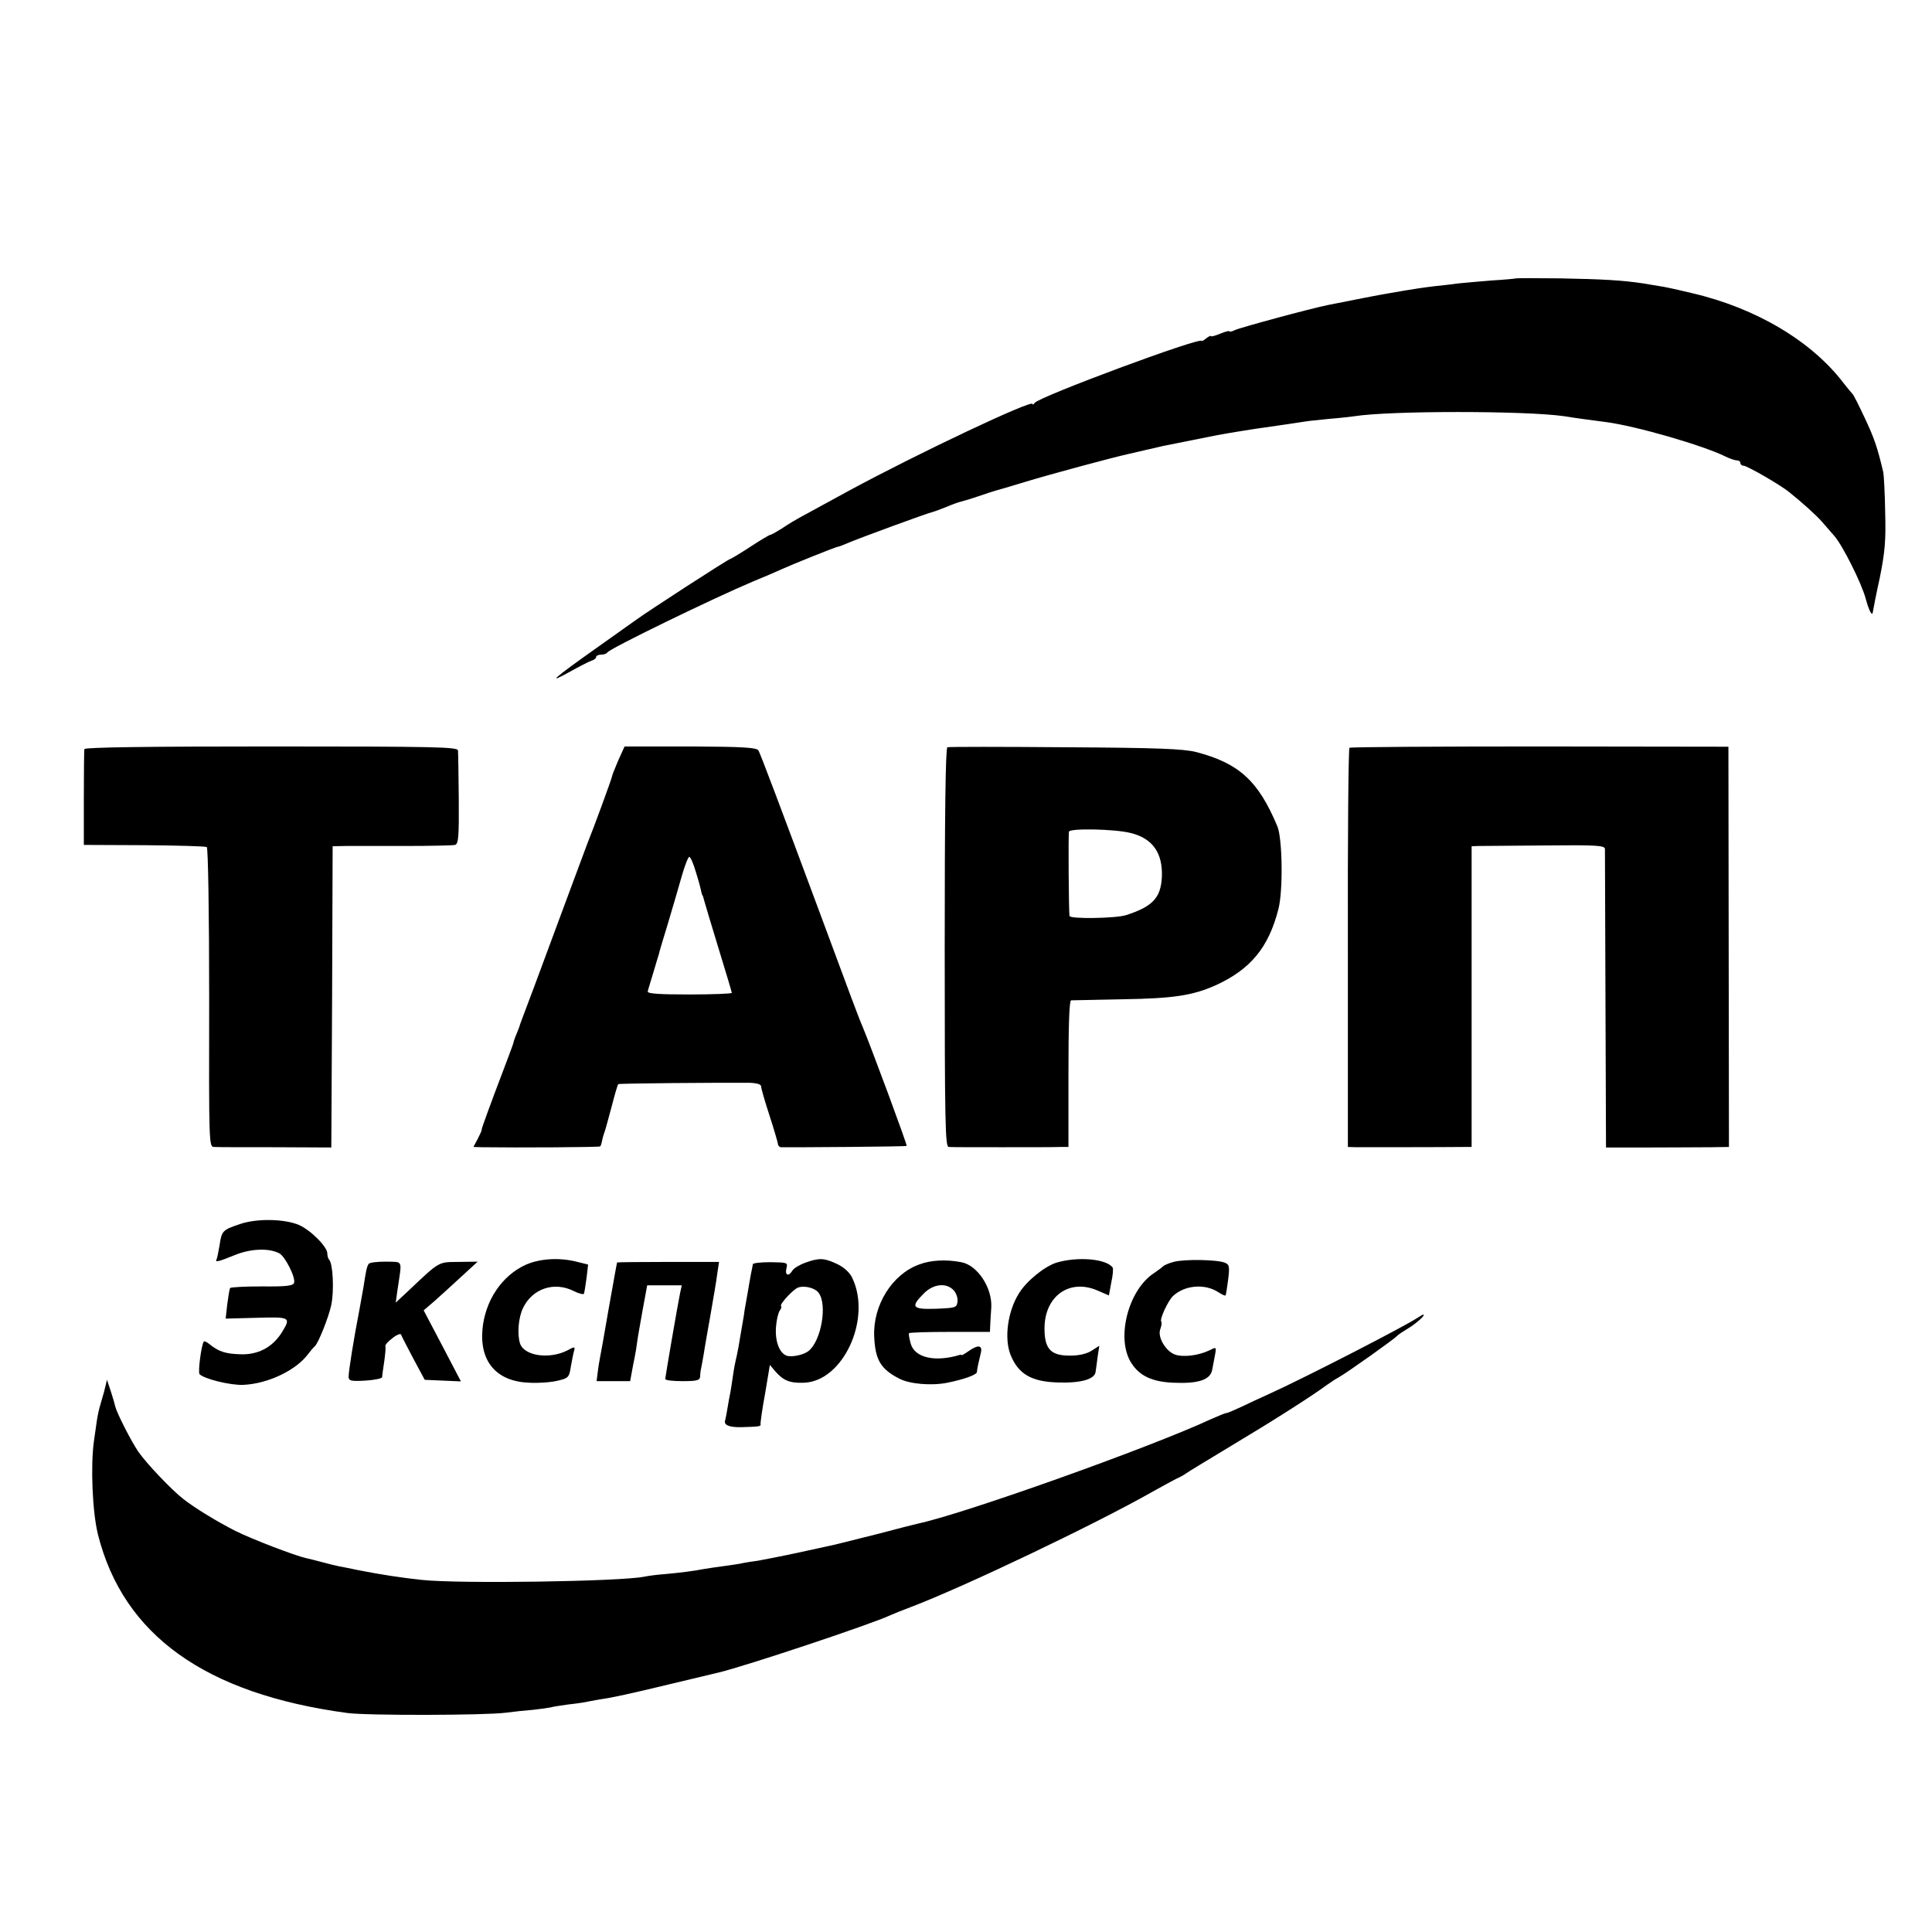
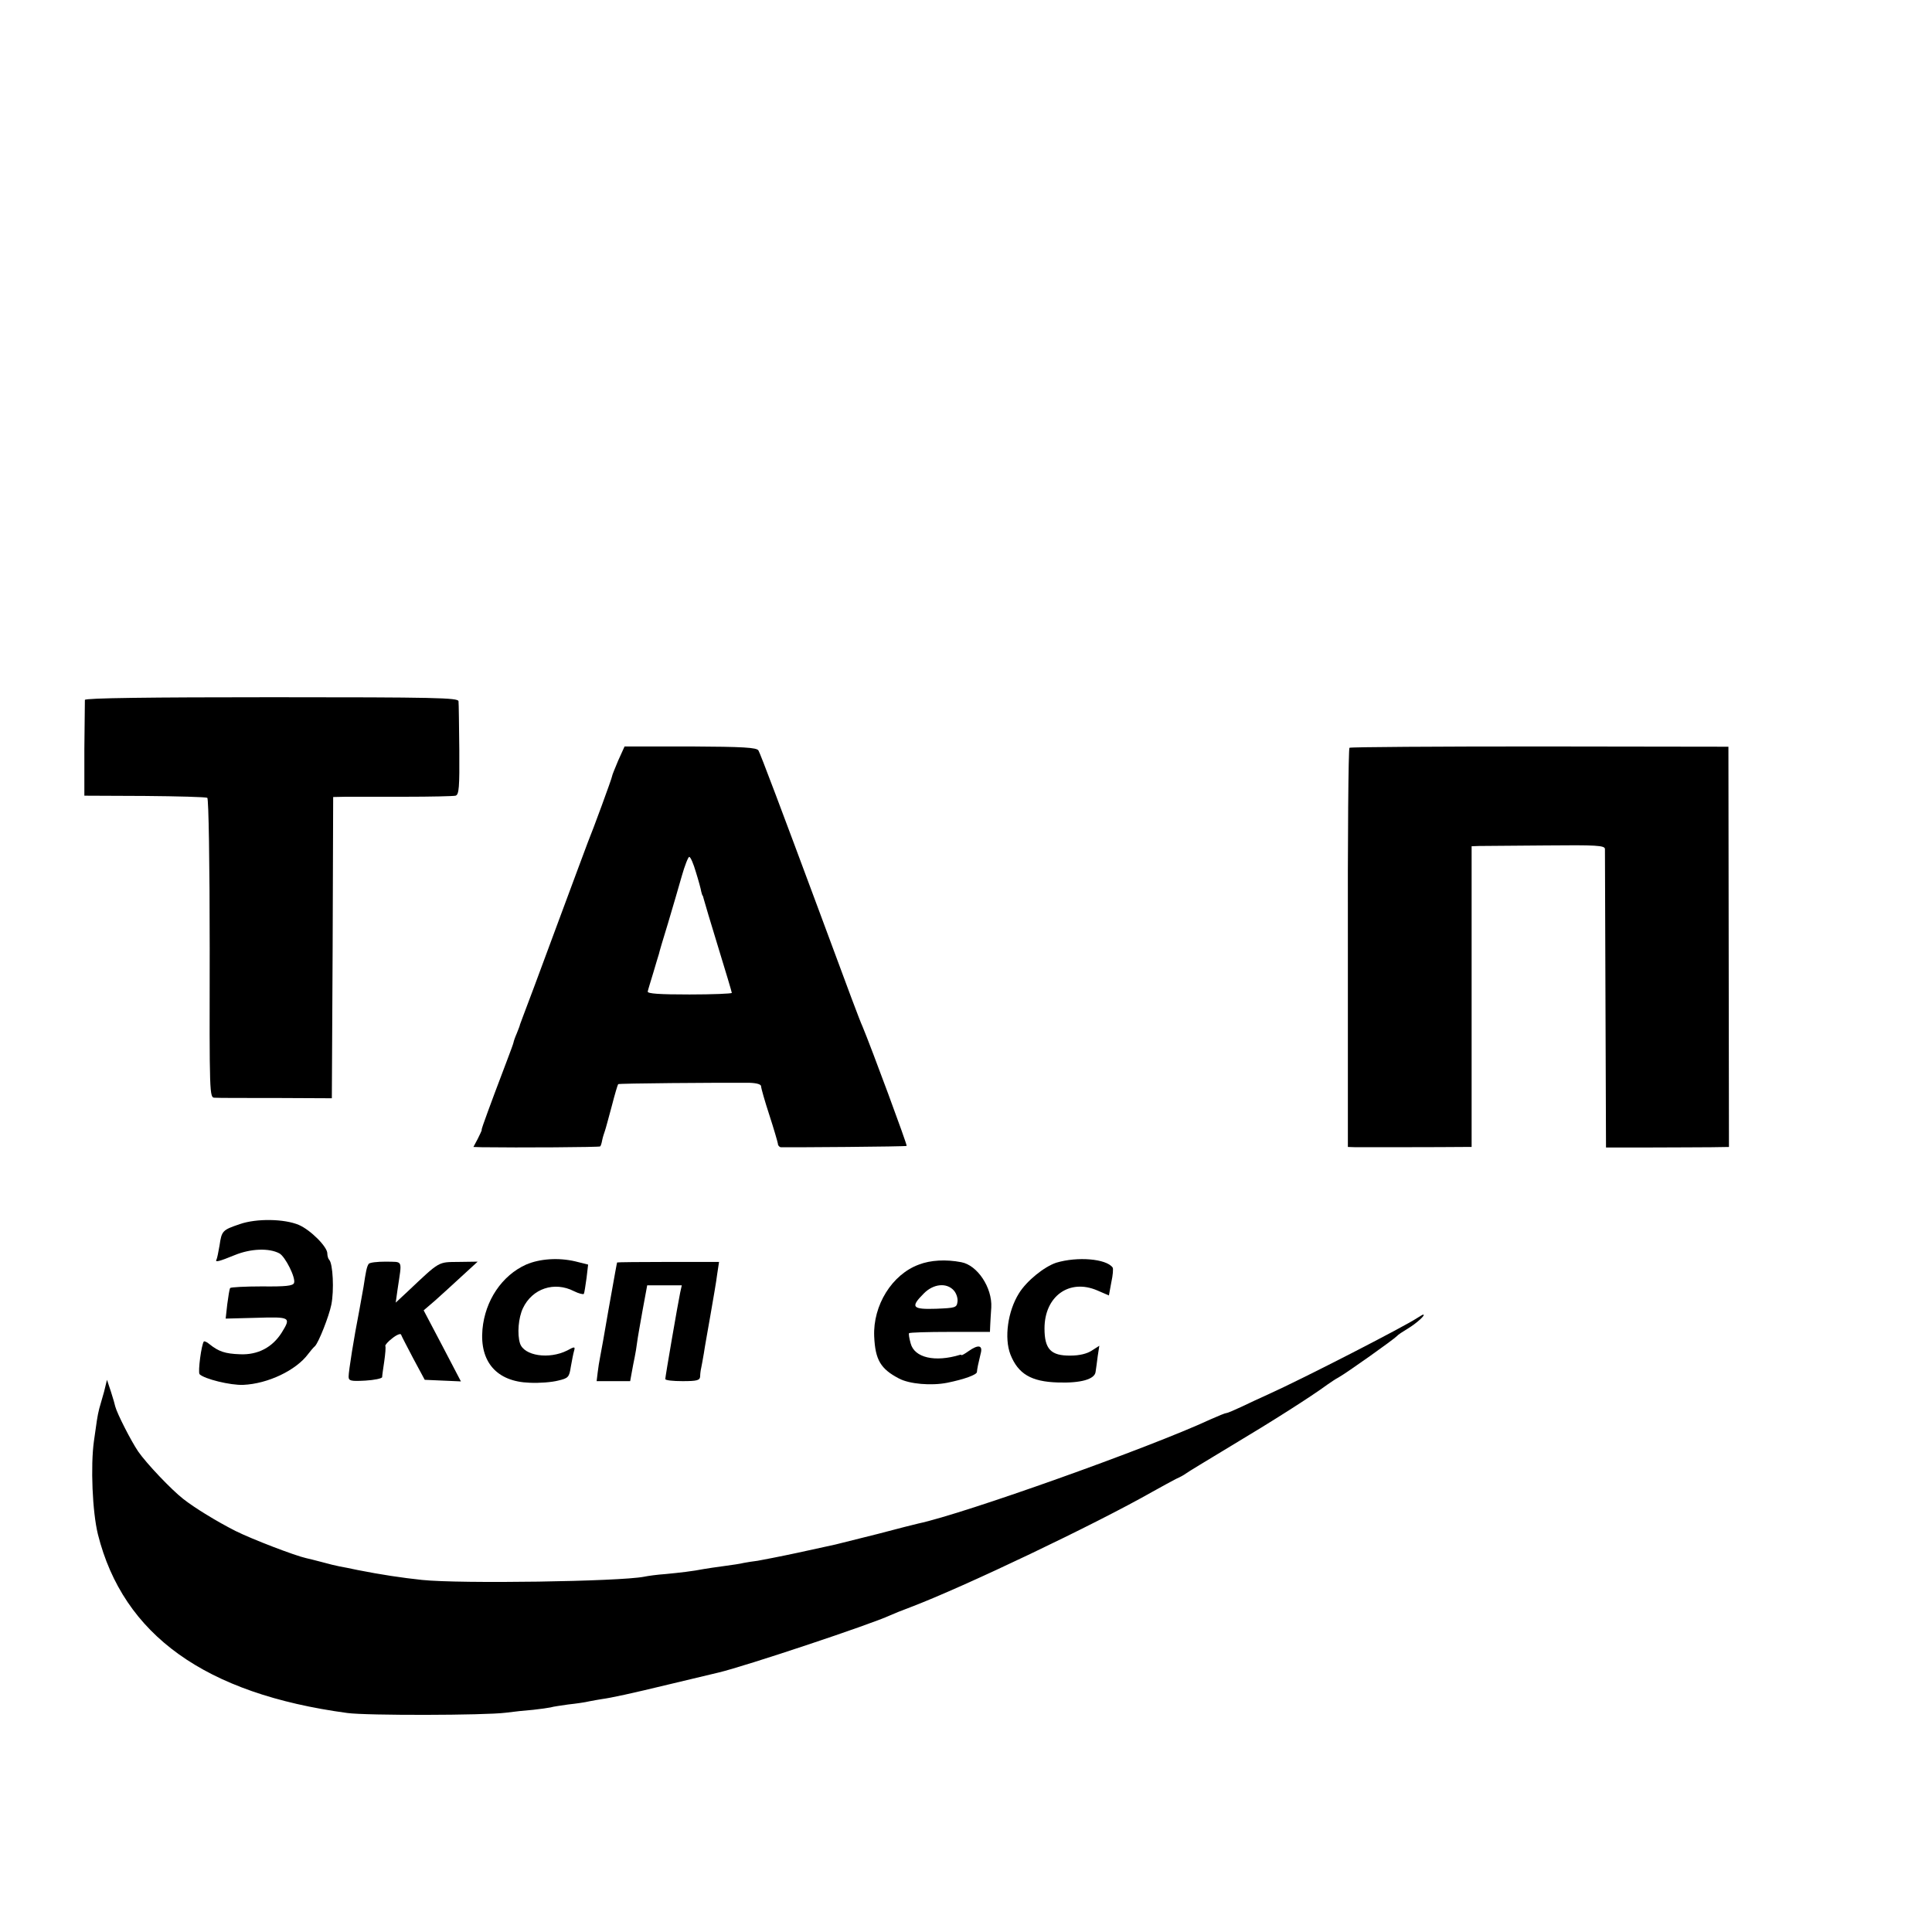
<svg xmlns="http://www.w3.org/2000/svg" version="1.0" width="726pt" height="726pt" viewBox="0 0 726 726" preserveAspectRatio="xMidYMid meet">
  <g transform="translate(0,726) scale(0.1,-0.1)" fill="#000000" stroke="none">
-     <path d="M5697 6214 c-1 -1 -42 -5 -92 -8 -49 -4 -106 -9 -125 -11 -19 -3 -57 -7 -85 -10 -43 -5 -79 -10 -187 -29 -20 -3 -131 -25 -217 -42 -65 -13 -335 -86 -352 -95 -10 -5 -19 -7 -19 -4 0 3 -16 -1 -35 -9 -19 -8 -35 -12 -35 -9 0 3 -7 -1 -17 -8 -9 -8 -17 -12 -17 -10 -4 16 -612 -210 -628 -233 -4 -6 -8 -8 -8 -4 0 18 -433 -187 -688 -325 -63 -34 -137 -75 -165 -90 -29 -15 -69 -39 -89 -53 -21 -13 -40 -24 -44 -24 -3 0 -37 -20 -75 -45 -38 -25 -72 -45 -74 -45 -7 0 -314 -199 -360 -233 -5 -4 -71 -50 -145 -103 -161 -114 -188 -138 -100 -89 36 20 73 39 82 42 10 3 18 9 18 14 0 5 9 9 19 9 11 0 21 4 23 8 5 13 398 204 550 268 35 14 81 34 103 44 37 17 203 84 215 86 3 0 16 5 30 11 51 22 306 115 321 118 8 2 33 11 55 20 21 9 46 18 55 20 9 2 39 11 65 20 27 9 56 19 64 21 8 2 60 17 115 34 92 28 326 91 385 104 14 3 43 10 65 15 22 5 51 12 65 15 14 3 61 12 105 21 44 9 89 18 100 20 25 5 153 26 180 29 62 9 132 19 149 22 10 2 51 6 90 10 39 3 82 8 96 10 132 21 643 21 788 0 36 -6 94 -14 157 -22 114 -15 365 -88 448 -129 16 -8 36 -15 44 -15 7 0 13 -4 13 -10 0 -5 5 -10 12 -10 13 0 138 -72 171 -99 50 -40 103 -88 123 -111 12 -14 33 -38 47 -54 32 -37 102 -177 118 -236 13 -48 25 -69 27 -48 1 7 12 65 26 128 19 95 23 138 20 245 -1 72 -5 139 -7 150 -22 94 -35 131 -70 205 -22 47 -42 87 -46 90 -3 3 -18 21 -33 40 -119 157 -328 282 -568 338 -79 19 -105 24 -125 27 -11 2 -38 6 -60 10 -80 12 -153 16 -313 19 -89 1 -163 1 -165 0z" />
-     <path d="M317 4445 c-1 -5 -2 -89 -2 -185 l0 -175 227 -1 c124 -1 230 -4 235 -7 5 -3 9 -246 9 -566 -1 -554 -1 -561 19 -561 11 -1 114 -1 230 -1 l210 -1 3 566 2 566 48 1 c26 0 126 0 222 0 96 0 182 2 190 4 13 4 15 31 14 172 -1 93 -2 175 -3 183 -1 13 -86 15 -701 15 -458 0 -701 -3 -703 -10z" />
+     <path d="M317 4445 l0 -175 227 -1 c124 -1 230 -4 235 -7 5 -3 9 -246 9 -566 -1 -554 -1 -561 19 -561 11 -1 114 -1 230 -1 l210 -1 3 566 2 566 48 1 c26 0 126 0 222 0 96 0 182 2 190 4 13 4 15 31 14 172 -1 93 -2 175 -3 183 -1 13 -86 15 -701 15 -458 0 -701 -3 -703 -10z" />
    <path d="M2323 4402 c-12 -29 -23 -55 -23 -59 0 -6 -73 -205 -91 -248 -4 -11 -58 -155 -119 -320 -61 -165 -116 -313 -123 -330 -6 -16 -12 -32 -13 -35 0 -3 -6 -18 -12 -33 -7 -16 -12 -31 -12 -33 0 -3 -11 -33 -24 -67 -22 -57 -74 -196 -90 -242 -4 -11 -7 -21 -6 -23 0 -1 -7 -16 -15 -32 l-16 -30 31 -1 c139 -2 442 0 445 3 3 2 6 13 8 24 2 10 7 26 10 34 3 8 14 50 26 94 11 43 22 80 24 82 2 3 362 6 495 5 27 -1 42 -6 42 -13 0 -7 14 -56 31 -108 17 -52 31 -101 32 -107 0 -7 5 -13 11 -14 35 -1 471 2 473 5 3 3 -133 370 -166 449 -9 19 -47 120 -166 442 -136 366 -218 584 -225 595 -7 11 -56 14 -256 15 l-247 0 -24 -53z m292 -419 c10 -32 19 -65 20 -73 2 -8 4 -15 5 -15 1 0 3 -7 5 -15 2 -8 26 -89 54 -180 28 -91 51 -168 51 -171 0 -3 -72 -6 -159 -6 -113 0 -158 3 -157 11 1 6 11 38 21 71 10 33 19 65 21 70 1 6 16 57 34 115 17 58 41 138 52 178 11 39 24 72 28 72 5 0 16 -26 25 -57z" />
-     <path d="M3560 4452 c-7 -3 -10 -264 -10 -753 0 -659 2 -749 15 -749 8 -1 98 -1 200 -1 102 0 200 0 218 1 l32 0 0 275 c0 179 3 275 10 276 5 0 93 2 195 4 189 3 261 14 347 52 132 60 200 142 237 287 18 70 15 266 -4 311 -72 172 -145 237 -305 279 -48 12 -144 16 -493 18 -237 2 -437 2 -442 0z m688 -322 c83 -20 122 -75 118 -166 -4 -78 -35 -111 -135 -143 -38 -12 -210 -15 -212 -3 -3 18 -5 308 -2 317 4 13 171 10 231 -5z" />
    <path d="M5071 4450 c-4 -3 -7 -341 -6 -752 l0 -748 30 -1 c26 0 324 0 408 1 l27 0 0 565 0 565 28 1 c15 0 127 1 249 2 192 2 223 0 224 -13 0 -8 1 -264 2 -569 l2 -553 165 0 c91 0 195 1 231 1 l66 1 -1 752 -1 752 -708 1 c-390 0 -712 -2 -716 -5z" />
    <path d="M901 2660 c-65 -22 -68 -25 -76 -80 -4 -24 -9 -48 -11 -52 -8 -13 8 -9 69 16 59 24 128 27 167 6 22 -12 62 -92 55 -111 -4 -11 -31 -14 -121 -13 -63 0 -117 -3 -119 -6 -3 -4 -7 -32 -11 -61 l-6 -54 116 3 c128 4 130 2 95 -55 -35 -56 -90 -85 -157 -82 -56 2 -80 10 -115 38 -9 8 -19 12 -21 10 -9 -11 -23 -115 -16 -123 18 -18 116 -42 164 -40 93 4 199 55 244 116 7 9 18 23 26 30 14 15 52 111 61 155 11 54 6 155 -8 169 -4 4 -7 15 -7 24 0 25 -63 88 -107 107 -54 23 -159 25 -222 3z" />
    <path d="M1977 2508 c-91 -41 -154 -135 -164 -243 -11 -123 54 -197 177 -201 36 -2 84 2 107 8 39 9 42 13 48 52 4 22 9 49 12 59 5 17 3 18 -26 2 -68 -34 -162 -20 -177 27 -11 35 -6 96 11 132 35 74 118 102 192 64 18 -9 35 -13 37 -10 2 4 6 30 10 59 l6 51 -48 12 c-64 15 -134 10 -185 -12z" />
-     <path d="M3026 2515 c-22 -8 -43 -21 -48 -29 -14 -24 -29 -19 -23 7 6 23 4 23 -59 24 -36 0 -67 -3 -67 -8 -1 -5 -2 -12 -3 -16 -1 -5 -6 -28 -10 -53 -4 -25 -10 -58 -13 -75 -3 -16 -7 -39 -8 -50 -2 -11 -6 -35 -9 -52 -3 -18 -8 -48 -11 -65 -3 -18 -8 -40 -10 -48 -2 -8 -7 -33 -10 -55 -3 -23 -8 -52 -10 -65 -3 -14 -8 -41 -11 -60 -3 -19 -7 -40 -9 -47 -6 -18 14 -27 62 -26 67 2 73 3 71 11 -1 4 6 56 17 115 l18 108 21 -25 c30 -34 54 -44 107 -42 147 5 255 239 182 393 -9 20 -30 40 -57 53 -49 23 -67 24 -120 5z m50 -113 c34 -44 10 -181 -38 -219 -19 -15 -64 -24 -83 -17 -27 11 -43 55 -39 108 2 27 9 54 14 61 5 6 8 14 5 17 -7 6 46 64 65 70 24 8 63 -2 76 -20z" />
    <path d="M3453 2508 c-101 -37 -173 -153 -168 -270 4 -88 24 -122 93 -158 39 -21 122 -28 182 -16 64 13 110 30 111 40 1 13 5 32 14 69 9 32 -8 36 -45 10 -14 -10 -26 -17 -27 -15 -2 1 -4 2 -5 1 -95 -29 -172 -11 -186 43 -5 18 -8 35 -6 38 1 3 70 5 153 5 l151 0 1 25 c1 14 2 44 4 67 4 74 -52 159 -113 170 -57 11 -115 8 -159 -9z m131 -97 c10 -11 16 -30 14 -43 -3 -22 -8 -23 -80 -26 -90 -3 -98 6 -47 57 36 37 86 42 113 12z" />
    <path d="M3969 2515 c-45 -15 -111 -68 -140 -115 -42 -67 -56 -168 -32 -230 29 -73 78 -102 178 -105 86 -3 139 12 142 40 2 11 5 37 8 59 l6 39 -28 -18 c-18 -12 -47 -19 -80 -19 -74 -1 -98 24 -98 102 0 121 93 188 198 143 l44 -19 9 49 c6 27 8 52 5 56 -24 33 -132 42 -212 18z" />
-     <path d="M4410 2518 c-19 -5 -37 -13 -40 -17 -3 -3 -17 -14 -32 -24 -99 -63 -146 -249 -86 -340 31 -48 79 -70 159 -73 92 -4 137 11 144 48 3 15 8 41 11 58 5 29 5 29 -23 15 -40 -19 -98 -26 -128 -15 -35 13 -66 66 -55 95 5 13 6 25 4 28 -8 8 25 79 44 97 44 41 119 47 169 15 14 -9 26 -15 28 -13 2 2 6 28 10 59 6 49 5 57 -12 64 -29 12 -155 14 -193 3z" />
    <path d="M1385 2510 c-7 -11 -10 -27 -19 -86 -4 -22 -11 -61 -16 -89 -20 -102 -40 -227 -40 -248 0 -16 8 -18 63 -15 34 2 62 8 63 13 0 6 4 33 8 60 4 28 6 53 4 57 -2 3 10 17 26 29 16 13 31 19 33 14 2 -6 23 -46 46 -90 l43 -80 68 -3 68 -3 -70 134 -70 133 42 36 c22 20 68 61 101 92 l60 55 -71 -1 c-79 -1 -69 5 -193 -112 l-44 -41 7 50 c17 115 22 102 -44 104 -32 0 -62 -3 -65 -9z" />
    <path d="M2319 2516 c-1 -2 -7 -35 -33 -181 -14 -82 -28 -161 -31 -175 -3 -14 -7 -40 -9 -57 l-4 -33 63 0 63 0 6 33 c3 17 8 43 11 57 3 14 7 39 9 55 2 17 12 72 21 123 l17 92 65 0 65 0 -6 -27 c-9 -43 -56 -316 -56 -325 0 -5 29 -8 65 -8 55 0 65 3 66 18 0 9 2 24 4 32 2 8 6 33 10 55 3 22 15 87 25 145 10 58 22 126 25 152 l7 46 -191 0 c-105 0 -191 -1 -192 -2z" />
    <path d="M5325 2307 c-48 -32 -427 -227 -560 -287 -27 -12 -72 -33 -99 -46 -28 -13 -53 -24 -58 -24 -4 0 -31 -11 -60 -24 -228 -106 -927 -355 -1097 -391 -9 -2 -77 -19 -152 -39 -75 -19 -147 -37 -160 -40 -13 -3 -77 -17 -142 -31 -65 -14 -133 -27 -150 -30 -18 -2 -41 -6 -52 -8 -11 -3 -45 -8 -75 -12 -30 -4 -64 -9 -75 -11 -40 -8 -92 -14 -145 -19 -30 -2 -66 -7 -80 -10 -93 -18 -690 -27 -834 -12 -76 8 -155 20 -241 37 -27 6 -59 12 -70 14 -11 2 -40 9 -65 16 -25 7 -52 13 -60 15 -41 9 -203 71 -265 102 -71 36 -154 87 -196 120 -45 35 -139 134 -170 179 -27 40 -79 142 -86 169 -1 6 -8 30 -16 55 l-15 45 -11 -45 c-7 -25 -15 -53 -18 -63 -3 -11 -7 -31 -9 -45 -2 -15 -7 -49 -11 -77 -13 -93 -6 -266 15 -351 95 -378 403 -599 937 -671 72 -10 517 -9 595 1 30 4 77 9 104 11 27 3 56 7 65 9 9 3 39 7 66 11 28 3 64 8 80 12 17 3 37 7 45 8 37 5 107 20 260 57 91 22 172 41 180 43 98 23 575 182 645 215 11 5 45 19 75 30 203 77 697 313 910 434 36 20 76 42 90 49 14 6 30 15 35 19 6 5 84 52 175 107 149 89 297 183 358 228 13 9 32 22 42 27 32 18 208 143 220 156 3 4 21 16 41 28 33 20 68 52 57 52 -2 0 -12 -6 -23 -13z" />
  </g>
</svg>